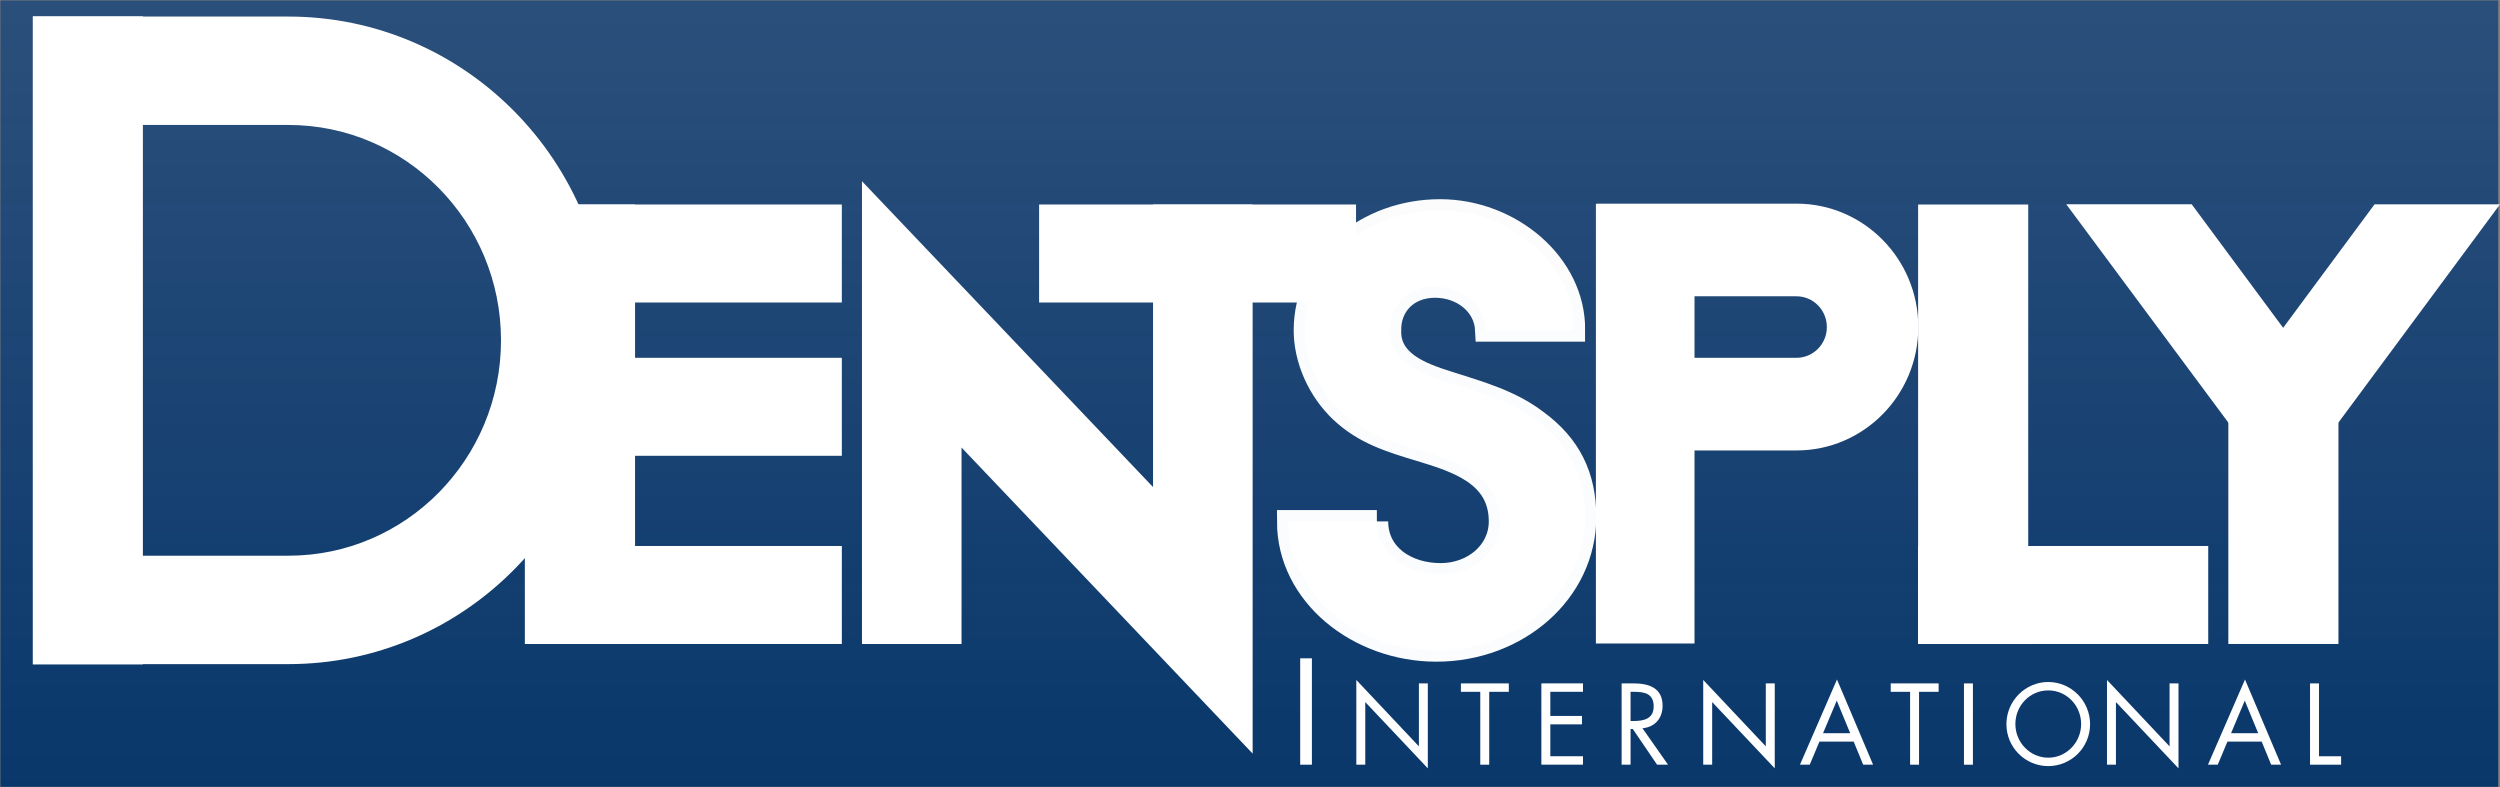
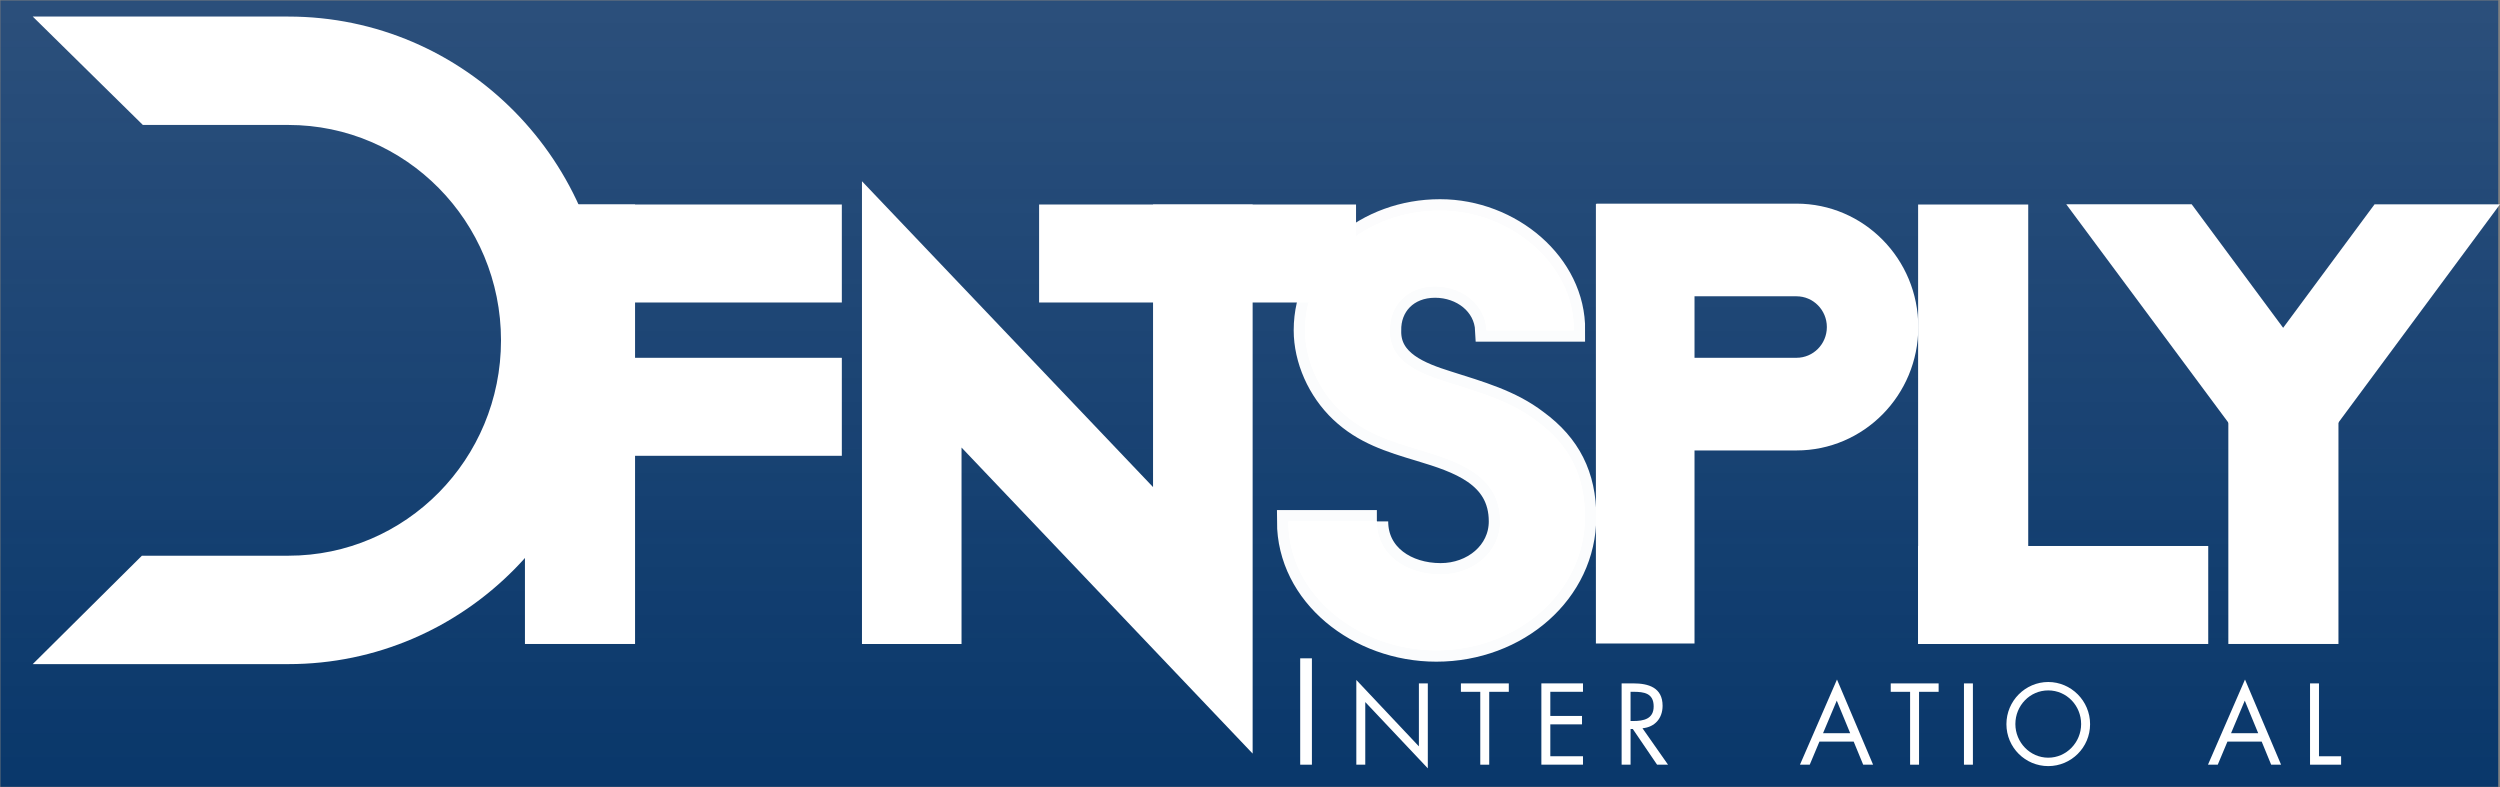
<svg xmlns="http://www.w3.org/2000/svg" xmlns:ns1="http://www.inkscape.org/namespaces/inkscape" xmlns:ns2="http://sodipodi.sourceforge.net/DTD/sodipodi-0.dtd" xmlns:xlink="http://www.w3.org/1999/xlink" width="356.895" height="112.375" id="svg3389" version="1.1" ns1:version="0.48.0 r9654" ns2:docname="New document 3">
  <rect width="100%" height="100%" fill="#808080" stroke="none" />
  <defs id="defs3391">
    <linearGradient id="linearGradient4718">
      <stop style="stop-color:#09376a;stop-opacity:1;" offset="0" id="stop4720" />
      <stop id="stop4726" offset="1" style="stop-color:#0d3e79;stop-opacity:0.739;" />
      <stop style="stop-color:#05195b;stop-opacity:1;" offset="1" id="stop4722" />
    </linearGradient>
    <linearGradient ns1:collect="always" xlink:href="#linearGradient4718" id="linearGradient4724" x1="302.667" y1="124.029" x2="704" y2="124.029" gradientUnits="userSpaceOnUse" gradientTransform="matrix(0.28,0,0,1.931,-317.512,143.136)" />
  </defs>
  <ns2:namedview id="base" pagecolor="#ffffff" bordercolor="#666666" borderopacity="1.0" ns1:pageopacity="0.0" ns1:pageshadow="2" ns1:zoom="1" ns1:cx="182.40896" ns1:cy="47.734286" ns1:document-units="px" ns1:current-layer="layer1" showgrid="false" fit-margin-top="0" fit-margin-left="0" fit-margin-right="0" fit-margin-bottom="0" showborder="false" ns1:showpageshadow="false" ns1:window-width="1366" ns1:window-height="706" ns1:window-x="-8" ns1:window-y="-8" ns1:window-maximized="1" />
  <g ns1:label="Layer 1" ns1:groupmode="layer" id="layer1" transform="translate(-204.281,-120.531)">
    <rect style="fill:url(#linearGradient4724);fill-opacity:1;fill-rule:nonzero;stroke:#000000;stroke-width:0;stroke-miterlimit:4;stroke-opacity:1;stroke-dasharray:none" id="rect3948" width="112.258" height="356.582" x="-232.852" y="204.339" transform="matrix(0,-1,1,0,0,0)" />
    <path ns1:connector-curvature="0" d="m 208.956,215.339 36.495,0 c 25.199,0 45.621,-20.695 45.621,-46.221 0,-25.526 -20.422,-46.221 -45.621,-46.221 l -36.495,0 15.719,15.473 20.776,0 c 16.765,0 30.353,13.767 30.353,30.747 0,16.98 -13.588,30.747 -30.353,30.747 l -20.912,0 -15.583,15.473 z" style="fill:#ffffff;fill-opacity:1;fill-rule:nonzero;stroke:none" id="path4960" />
-     <path ns1:connector-curvature="0" d="m 224.679,122.867 -15.719,0 0,92.508 15.719,0 0,-92.508 z" style="fill:#ffffff;fill-opacity:1;fill-rule:nonzero;stroke:none" id="path4954" />
    <path ns1:connector-curvature="0" d="m 368.887,190.064 -41.553,-43.659 0,66.06 14.214,0 0,-28.044 41.557,43.69 0,-78.382 -14.218,0 0,40.335 z" style="fill:#ffffff;fill-opacity:1;fill-rule:nonzero;stroke:none" id="path4950" />
    <path ns1:connector-curvature="0" d="m 294.94,149.728 -15.719,0 0,62.736 15.719,0 0,-62.736 z" style="fill:#ffffff;fill-opacity:1;fill-rule:nonzero;stroke:none" id="path4942" />
    <path ns1:connector-curvature="0" d="m 279.214,149.726 45.245,0 0,13.989 -45.245,0 0,-13.989 z" style="fill:#ffffff;fill-opacity:1;fill-rule:nonzero;stroke:none" id="path4940" />
    <path ns1:connector-curvature="0" d="m 279.214,171.611 45.245,0 0,13.989 -45.245,0 0,-13.989 z" style="fill:#ffffff;fill-opacity:1;fill-rule:nonzero;stroke:none" id="path4938" />
-     <path ns1:connector-curvature="0" d="m 279.214,198.475 45.245,0 0,13.989 -45.245,0 0,-13.989 z" style="fill:#ffffff;fill-opacity:1;fill-rule:nonzero;stroke:none" id="path4936" />
    <path ns1:connector-curvature="0" d="m 397.866,149.726 -45.245,0 0,13.989 45.245,0 0,-13.989 z" style="fill:#ffffff;fill-opacity:1;fill-rule:nonzero;stroke:none" id="path4972" />
    <path ns1:connector-curvature="0" d="m 400.839,194.967 c 0,4.805 4.244,7.571 9.109,7.571 4.594,0 8.487,-3.174 8.487,-7.571 0,-6.595 -6.015,-8.55 -11.405,-10.181 -4.331,-1.299 -8.045,-2.442 -11.318,-5.536 -3.185,-3.014 -5.127,-7.411 -5.127,-11.564 0,-9.853 8.842,-17.1 19.271,-17.1 10.08,0 19.188,7.655 19.101,17.1 l -12.468,0 c -0.175,-3.745 -3.535,-6.267 -7.337,-6.267 -3.981,0 -6.545,2.766 -6.453,6.352 -0.092,4.397 4.331,6.108 8.22,7.327 4.598,1.467 9.017,2.69 12.731,5.536 4.686,3.422 6.895,7.819 6.895,13.683 0,10.749 -9.634,19.055 -21.218,19.055 -11.138,0 -21.131,-7.899 -21.131,-18.403 l 12.643,0 z" style="fill:#ffffff;stroke:#ffffff;stroke-width:3.237;stroke-linecap:butt;stroke-linejoin:miter;stroke-miterlimit:4;stroke-opacity:0.982;stroke-dasharray:none" id="path4928" />
    <path ns1:connector-curvature="0" d="m 400.838,194.968 c 0,4.805 4.244,7.571 9.109,7.571 4.594,0 8.487,-3.174 8.487,-7.571 0,-6.595 -6.015,-8.55 -11.405,-10.181 -4.331,-1.299 -8.045,-2.442 -11.318,-5.536 -3.185,-3.014 -5.127,-7.411 -5.127,-11.564 0,-9.853 8.842,-17.1 19.271,-17.1 10.08,0 19.188,7.655 19.101,17.1 l -12.468,0 c -0.175,-3.745 -3.535,-6.267 -7.337,-6.267 -3.981,0 -6.545,2.766 -6.453,6.352 -0.092,4.397 4.331,6.108 8.22,7.327 4.598,1.467 9.017,2.69 12.731,5.536 4.686,3.422 6.895,7.819 6.895,13.683 0,10.748 -9.634,19.055 -21.218,19.055 -11.138,0 -21.131,-7.898 -21.131,-18.403 l 12.643,0 z" style="fill:#ffffff;fill-opacity:1;fill-rule:nonzero;stroke:none" id="path4924" />
    <path ns1:connector-curvature="0" d="m 446.186,149.66 -14.078,0 0,62.736 14.078,0 0,-62.736 z" style="fill:#ffffff;fill-opacity:1;fill-rule:nonzero;stroke:none" id="path4988" />
    <path ns1:connector-curvature="0" d="m 444.888,184.84 15.855,-0.004 c 9.603,0 17.39,-7.885 17.39,-17.614 0,-9.729 -7.787,-17.619 -17.39,-17.619 l -28.568,0 0,13.226 28.568,0 c 2.397,0 4.336,1.968 4.336,4.392 0,2.425 -1.938,4.388 -4.336,4.388 l -15.855,0 0,13.231 z" style="fill:#ffffff;fill-opacity:1;fill-rule:nonzero;stroke:none" id="path4986" />
    <path ns1:connector-curvature="0" d="m 519.524,198.475 -41.417,0 0,13.989 41.417,0 0,-13.989 z" style="fill:#ffffff;fill-opacity:1;fill-rule:nonzero;stroke:none" id="path5006" />
    <path ns1:connector-curvature="0" d="m 493.826,149.728 -15.719,0 0,62.736 15.719,0 0,-62.736 z" style="fill:#ffffff;fill-opacity:1;fill-rule:nonzero;stroke:none" id="path5002" />
    <path ns1:connector-curvature="0" d="m 526.833,171.904 16.436,-22.206 17.906,0 -24.399,32.959" style="fill:#ffffff;fill-opacity:1;fill-rule:nonzero;stroke:none" id="path5000" />
    <path ns1:connector-curvature="0" d="m 538.114,167.386 -15.719,0 0,45.077 15.719,0 0,-45.077 z" style="fill:#ffffff;fill-opacity:1;fill-rule:nonzero;stroke:none" id="path4992" />
    <path ns1:connector-curvature="0" d="m 533.596,171.893 -16.432,-22.197 -17.906,0 24.263,32.684" style="fill:#ffffff;fill-opacity:1;fill-rule:nonzero;stroke:none" id="path4996" />
    <path ns1:connector-curvature="0" d="m 391.566,229.697 -1.671,0 0,-15.185 1.671,0 0,15.185 z" style="fill:#ffffff;fill-opacity:1;fill-rule:nonzero;stroke:none" id="path4870" />
    <path ns1:connector-curvature="0" d="m 397.906,217.599 8.934,9.481 0,-8.989 1.273,0 0,12.127 -8.929,-9.463 0,8.94 -1.277,0 0,-12.096 z" style="fill:#ffffff;fill-opacity:1;fill-rule:nonzero;stroke:none" id="path4874" />
    <path ns1:connector-curvature="0" d="m 416.879,229.697 -1.277,0 0,-10.403 -2.765,0 0,-1.201 6.838,0 0,1.201 -2.796,0 0,10.403 z" style="fill:#ffffff;fill-opacity:1;fill-rule:nonzero;stroke:none" id="path4878" />
    <path ns1:connector-curvature="0" d="m 424.324,218.089 5.941,0 0,1.201 -4.664,0 0,3.448 4.524,0 0,1.201 -4.524,0 0,4.552 4.664,0 0,1.201 -5.941,0 0,-11.604 z" style="fill:#ffffff;fill-opacity:1;fill-rule:nonzero;stroke:none" id="path4882" />
-     <path ns1:connector-curvature="0" d="m 447.43,217.599 8.934,9.481 0,-8.989 1.277,0 0,12.127 -8.934,-9.463 0,8.94 -1.277,0 0,-12.096 z" style="fill:#ffffff;fill-opacity:1;fill-rule:nonzero;stroke:none" id="path4894" />
    <path ns1:connector-curvature="0" d="m 468.411,225.202 -3.876,0 1.96,-4.65 1.916,4.65 z m 0.499,1.201 1.356,3.293 1.413,0 -5.154,-12.158 -5.285,12.158 1.396,0 1.382,-3.293 4.891,0 z" style="fill:#ffffff;fill-opacity:1;fill-rule:nonzero;stroke:none" id="path4898" />
    <path ns1:connector-curvature="0" d="m 437.056,219.29 0.381,0 c 1.536,0 2.918,0.186 2.918,2.092 0,1.804 -1.461,2.079 -2.905,2.079 l -0.394,0 0,-4.171 z m 0,5.31 0.32,0 3.465,5.093 1.562,0 -3.644,-5.199 c 1.763,-0.155 2.87,-1.418 2.87,-3.205 0,-2.615 -2.021,-3.2 -4.191,-3.2 l -1.658,0 0,11.604 1.277,0 0,-5.093 z" style="fill:#ffffff;fill-opacity:1;fill-rule:nonzero;stroke:none" id="path4890" />
    <path ns1:connector-curvature="0" d="m 478.24,229.697 -1.277,0 0,-10.403 -2.765,0 0,-1.201 6.838,0 0,1.201 -2.796,0 0,10.403 z" style="fill:#ffffff;fill-opacity:1;fill-rule:nonzero;stroke:none" id="path4902" />
    <path ns1:connector-curvature="0" d="m 485.929,229.697 -1.277,0 0,-11.604 1.277,0 0,11.604 z" style="fill:#ffffff;fill-opacity:1;fill-rule:nonzero;stroke:none" id="path4904" />
    <path ns1:connector-curvature="0" d="m 496.686,219.093 c 2.629,0 4.694,2.172 4.694,4.8 0,2.62 -2.096,4.805 -4.694,4.805 -2.599,0 -4.694,-2.185 -4.694,-4.805 0,-2.628 2.065,-4.8 4.694,-4.8 m 0,-1.201 c -3.268,0 -5.972,2.695 -5.972,6.019 0,3.342 2.704,5.988 5.972,5.988 3.264,0 5.972,-2.646 5.972,-5.988 0,-3.324 -2.708,-6.019 -5.972,-6.019" style="fill:#ffffff;fill-opacity:1;fill-rule:nonzero;stroke:none" id="path4908" />
    <path ns1:connector-curvature="0" d="m 526.657,225.202 -3.876,0 1.96,-4.65 1.916,4.65 z m 0.499,1.201 1.352,3.293 1.413,0 -5.149,-12.158 -5.285,12.158 1.396,0 1.382,-3.293 4.891,0 z" style="fill:#ffffff;fill-opacity:1;fill-rule:nonzero;stroke:none" id="path4916" />
    <path ns1:connector-curvature="0" d="m 535.334,228.495 3.159,0 0,1.201 -4.436,0 0,-11.604 1.277,0 0,10.403 z" style="fill:#ffffff;fill-opacity:1;fill-rule:nonzero;stroke:none" id="path4920" />
-     <path ns1:connector-curvature="0" d="m 505.07,217.599 8.934,9.481 0,-8.989 1.273,0 0,12.127 -8.929,-9.463 0,8.94 -1.277,0 0,-12.096 z" style="fill:#ffffff;fill-opacity:1;fill-rule:nonzero;stroke:none" id="path4912" />
  </g>
</svg>